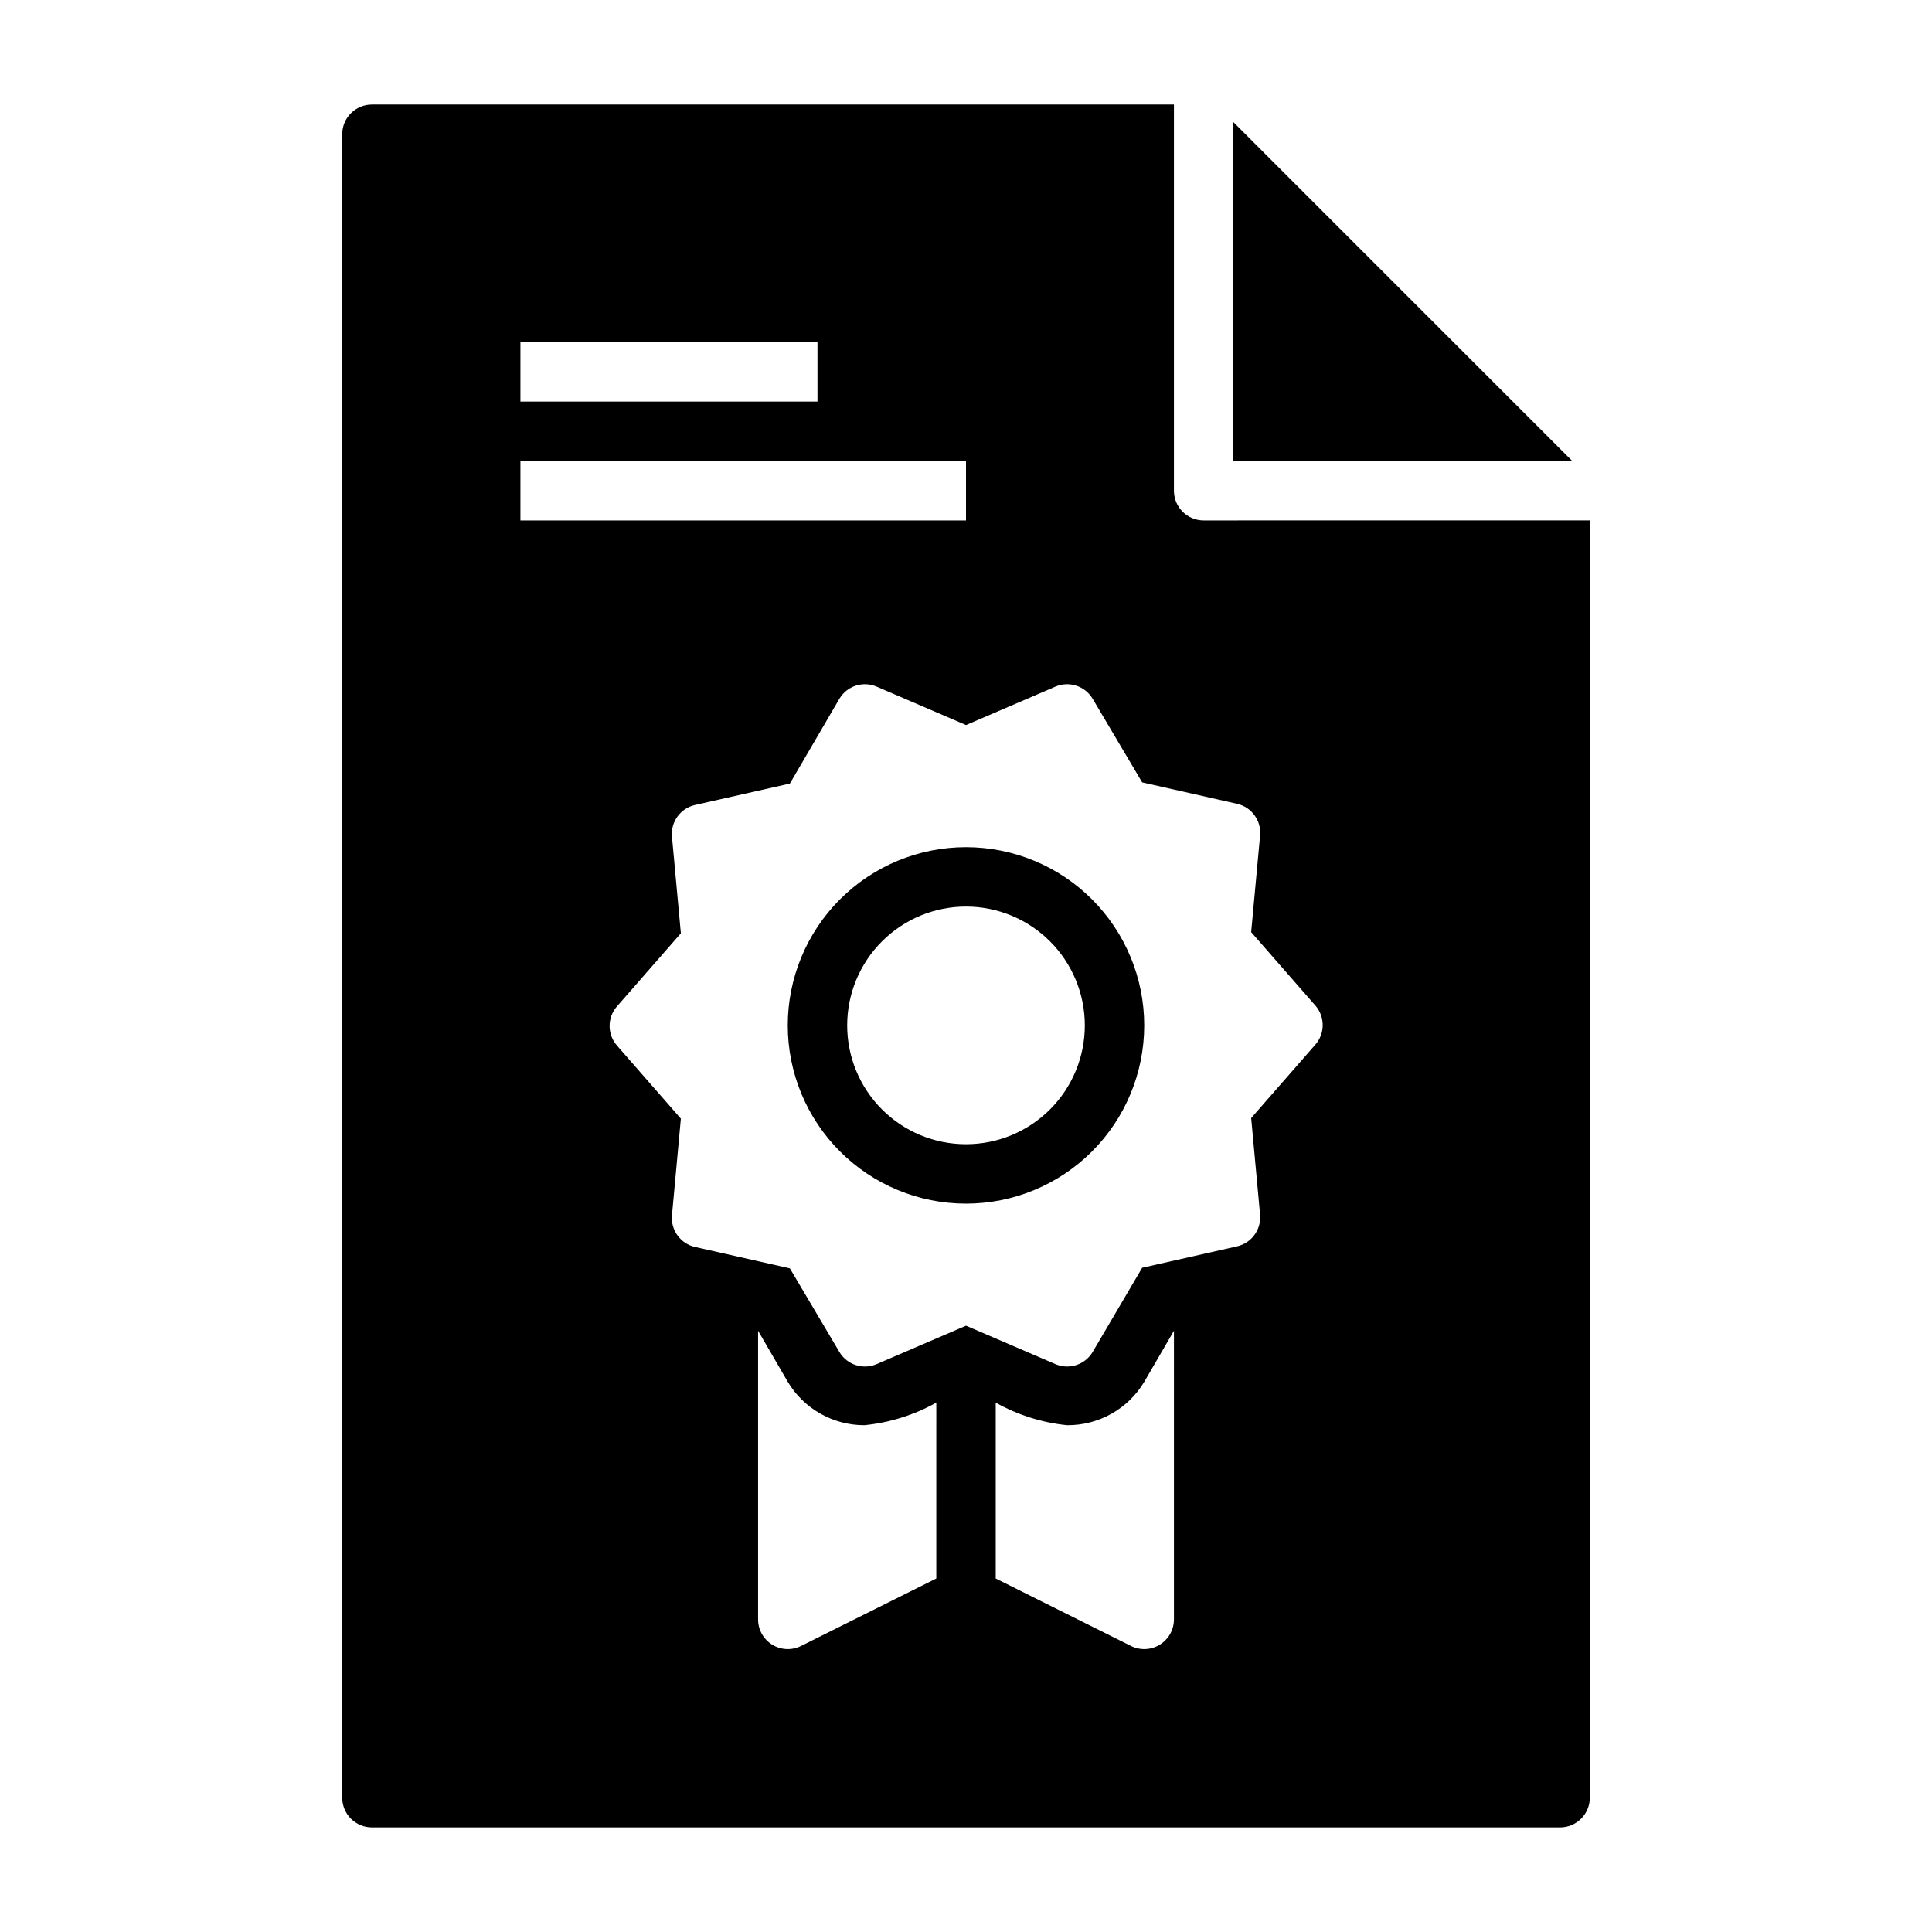
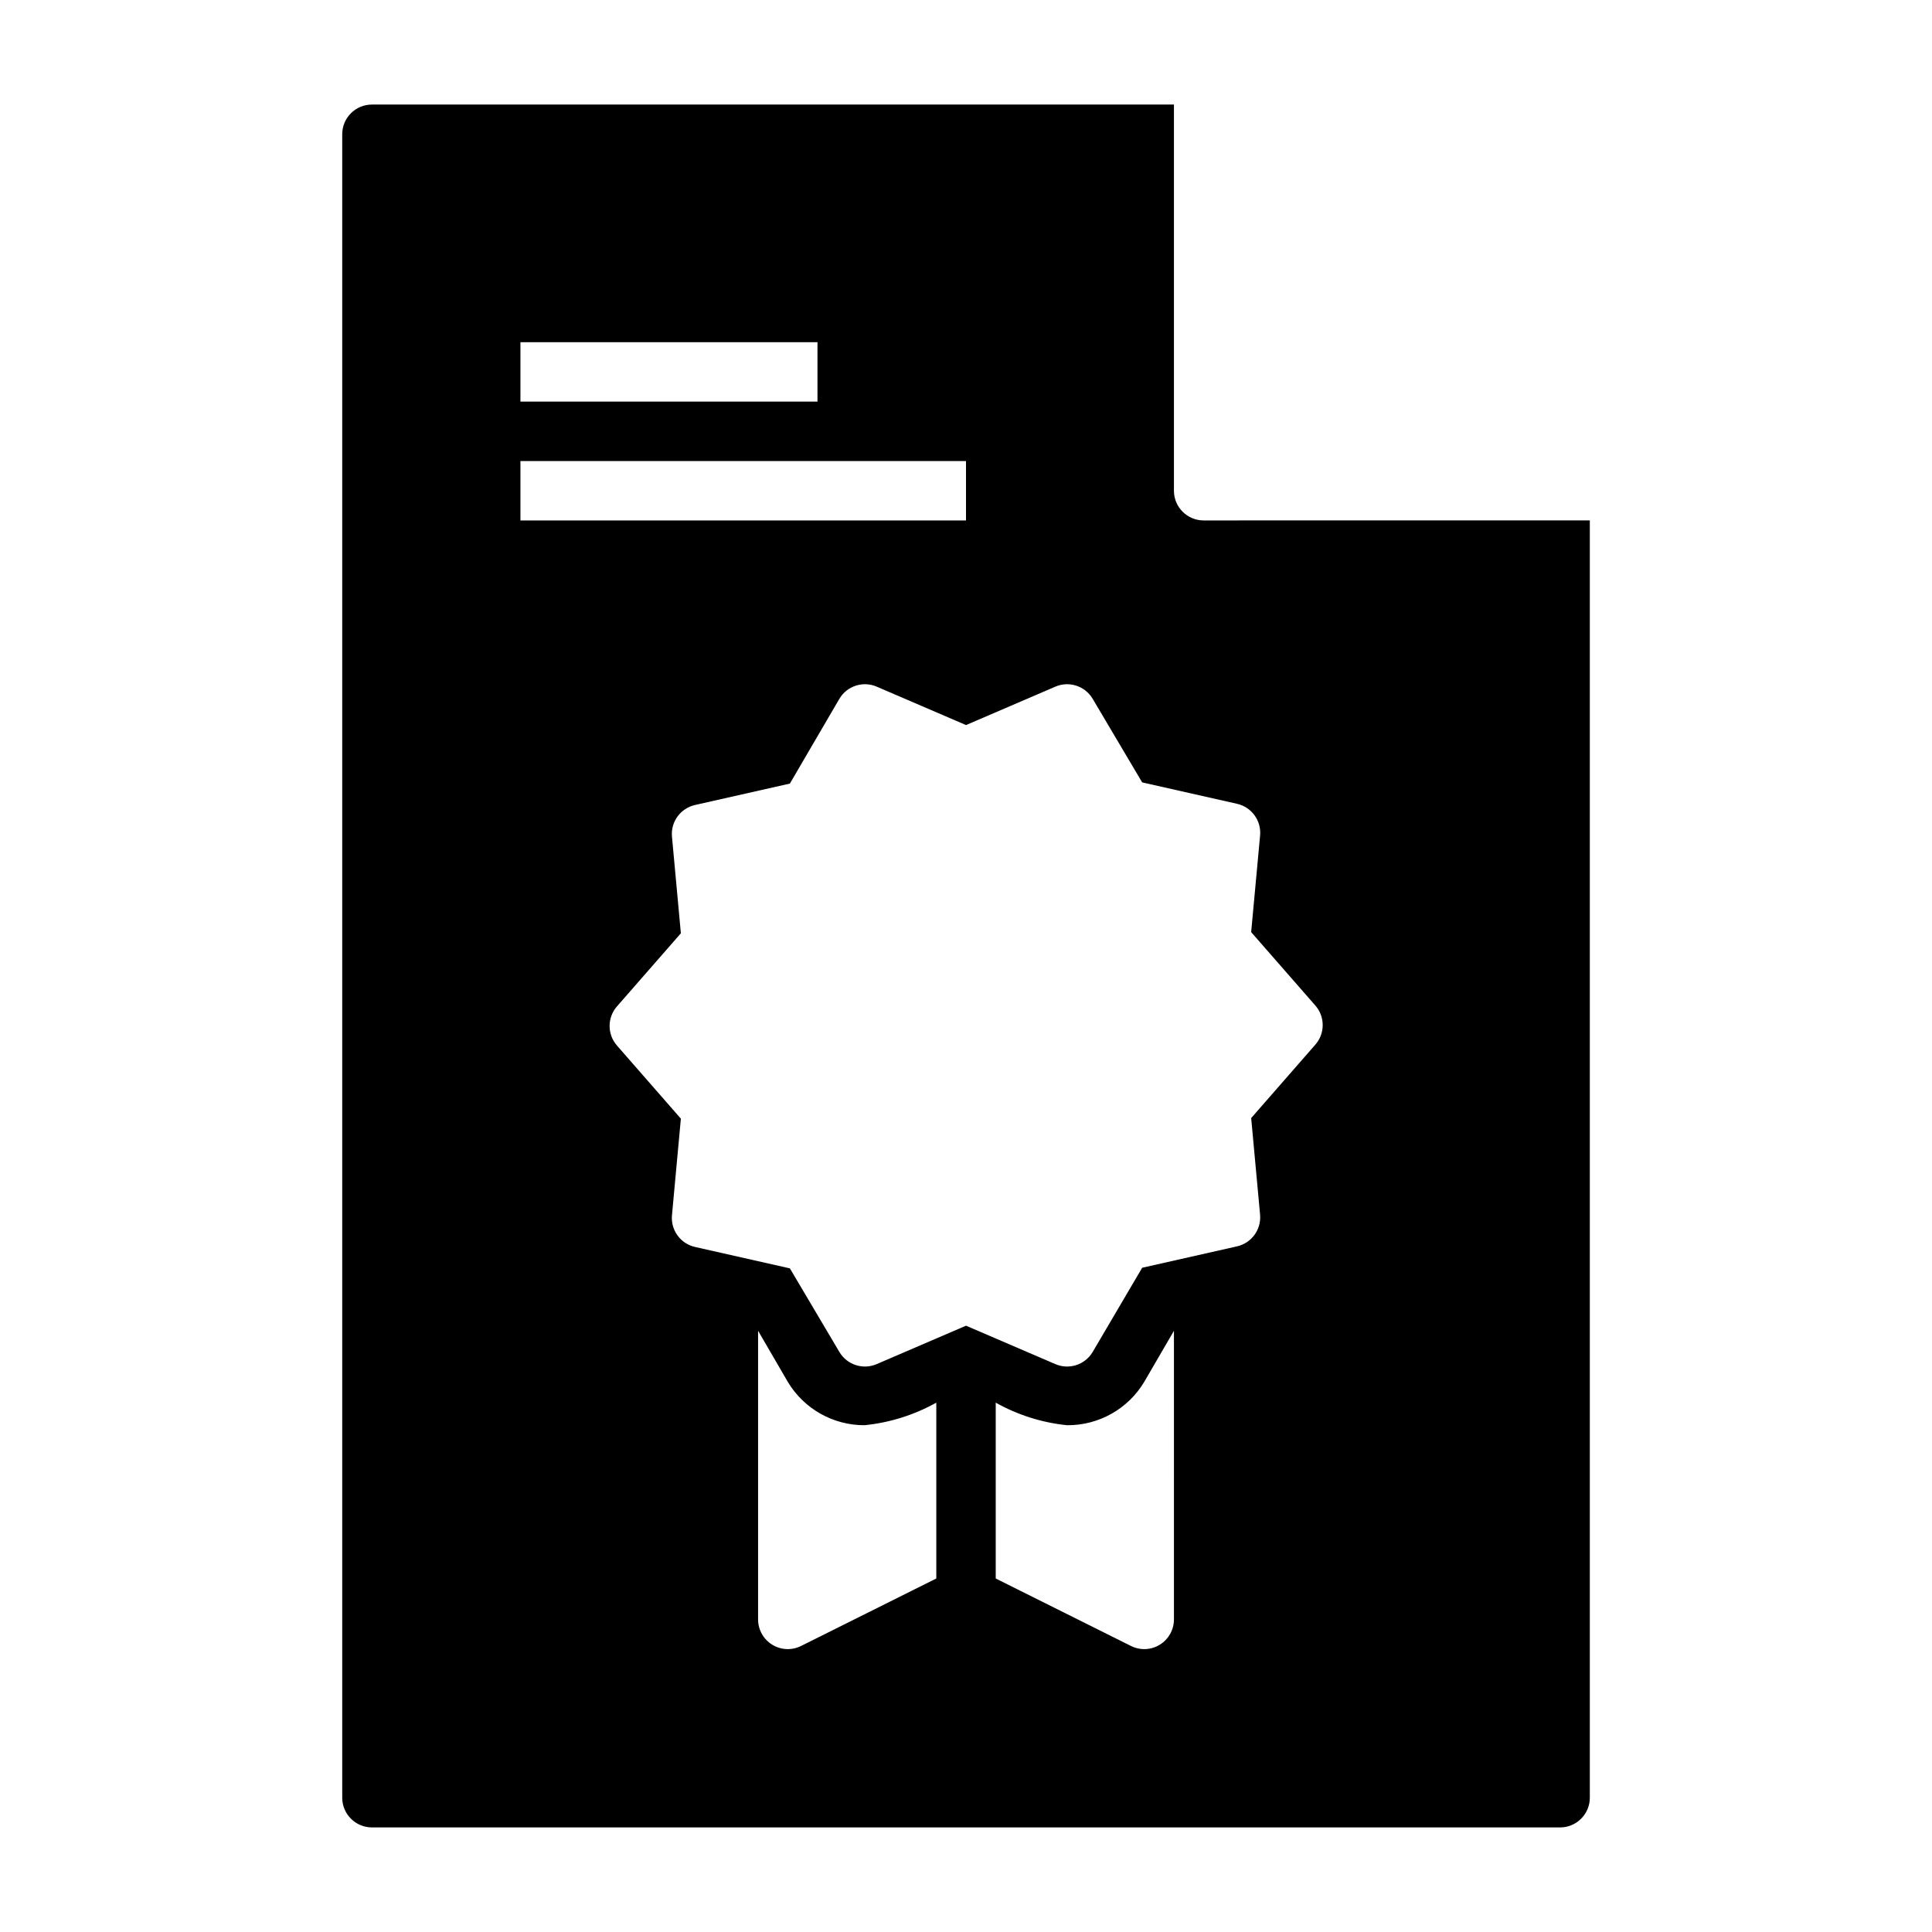
<svg xmlns="http://www.w3.org/2000/svg" fill="#000000" width="800px" height="800px" version="1.1" viewBox="144 144 512 512">
  <g>
-     <path d="m470.85 266.18h89.82l-89.82-89.82z" />
-     <path d="m400 368.51c-12.527 0-24.543 4.977-33.398 13.832-8.859 8.859-13.836 20.871-13.836 33.398 0 12.527 4.977 24.539 13.836 33.398 8.855 8.859 20.871 13.836 33.398 13.836 12.523 0 24.539-4.977 33.398-13.836 8.855-8.859 13.832-20.871 13.832-33.398 0-12.527-4.977-24.539-13.832-33.398-8.859-8.855-20.875-13.832-33.398-13.832zm0 78.719c-8.352 0-16.363-3.316-22.266-9.223-5.906-5.906-9.223-13.914-9.223-22.266 0-8.352 3.316-16.359 9.223-22.266 5.902-5.906 13.914-9.223 22.266-9.223s16.359 3.316 22.266 9.223c5.902 5.906 9.223 13.914 9.223 22.266 0 8.352-3.32 16.359-9.223 22.266-5.906 5.906-13.914 9.223-22.266 9.223z" />
    <path d="m462.98 281.92c-4.348 0-7.875-3.523-7.875-7.871v-102.34h-212.54c-4.348 0-7.871 3.523-7.871 7.871v440.83c0 2.09 0.828 4.09 2.305 5.566 1.477 1.477 3.477 2.309 5.566 2.309h314.88c2.09 0 4.09-0.832 5.566-2.309 1.477-1.477 2.309-3.477 2.309-5.566v-338.5zm-181.06-47.23h78.719v15.742h-78.719zm0 31.488h118.08v15.742h-118.08zm110.21 296.14-35.816 17.871v-0.004c-2.438 1.23-5.336 1.109-7.66-0.32-2.324-1.426-3.746-3.957-3.754-6.684v-76.516l7.871 13.539c4.273 7.141 11.988 11.508 20.312 11.492 6.691-0.668 13.176-2.703 19.047-5.981zm62.977 10.863c-0.008 2.727-1.426 5.258-3.754 6.684-2.324 1.43-5.223 1.551-7.66 0.32l-35.816-17.867v-46.602c5.82 3.266 12.25 5.301 18.891 5.981 8.379 0.07 16.168-4.301 20.469-11.492l7.871-13.539zm37.391-152.25-16.922 19.367 2.363 25.664-0.004-0.004c0.332 3.926-2.293 7.492-6.137 8.344l-25.113 5.668-13.145 22.359c-2.043 3.394-6.293 4.746-9.922 3.148l-23.617-10.156-23.617 10.156h0.004c-3.629 1.598-7.879 0.246-9.918-3.148l-13.145-22.199-25.113-5.668c-3.848-0.855-6.473-4.418-6.141-8.344l2.363-25.664-16.926-19.363v-0.004c-2.613-2.969-2.613-7.418 0-10.391l16.926-19.363-2.363-25.664c-0.332-3.926 2.293-7.492 6.141-8.344l25.113-5.668 13.145-22.516c2.039-3.394 6.289-4.742 9.918-3.148l23.617 10.156 23.617-10.156h-0.004c3.629-1.594 7.879-0.246 9.922 3.148l13.145 22.199 25.113 5.668c3.879 0.859 6.512 4.469 6.137 8.426l-2.363 25.586 16.926 19.363h0.004c2.703 2.996 2.703 7.551 0 10.547z" />
  </g>
</svg>